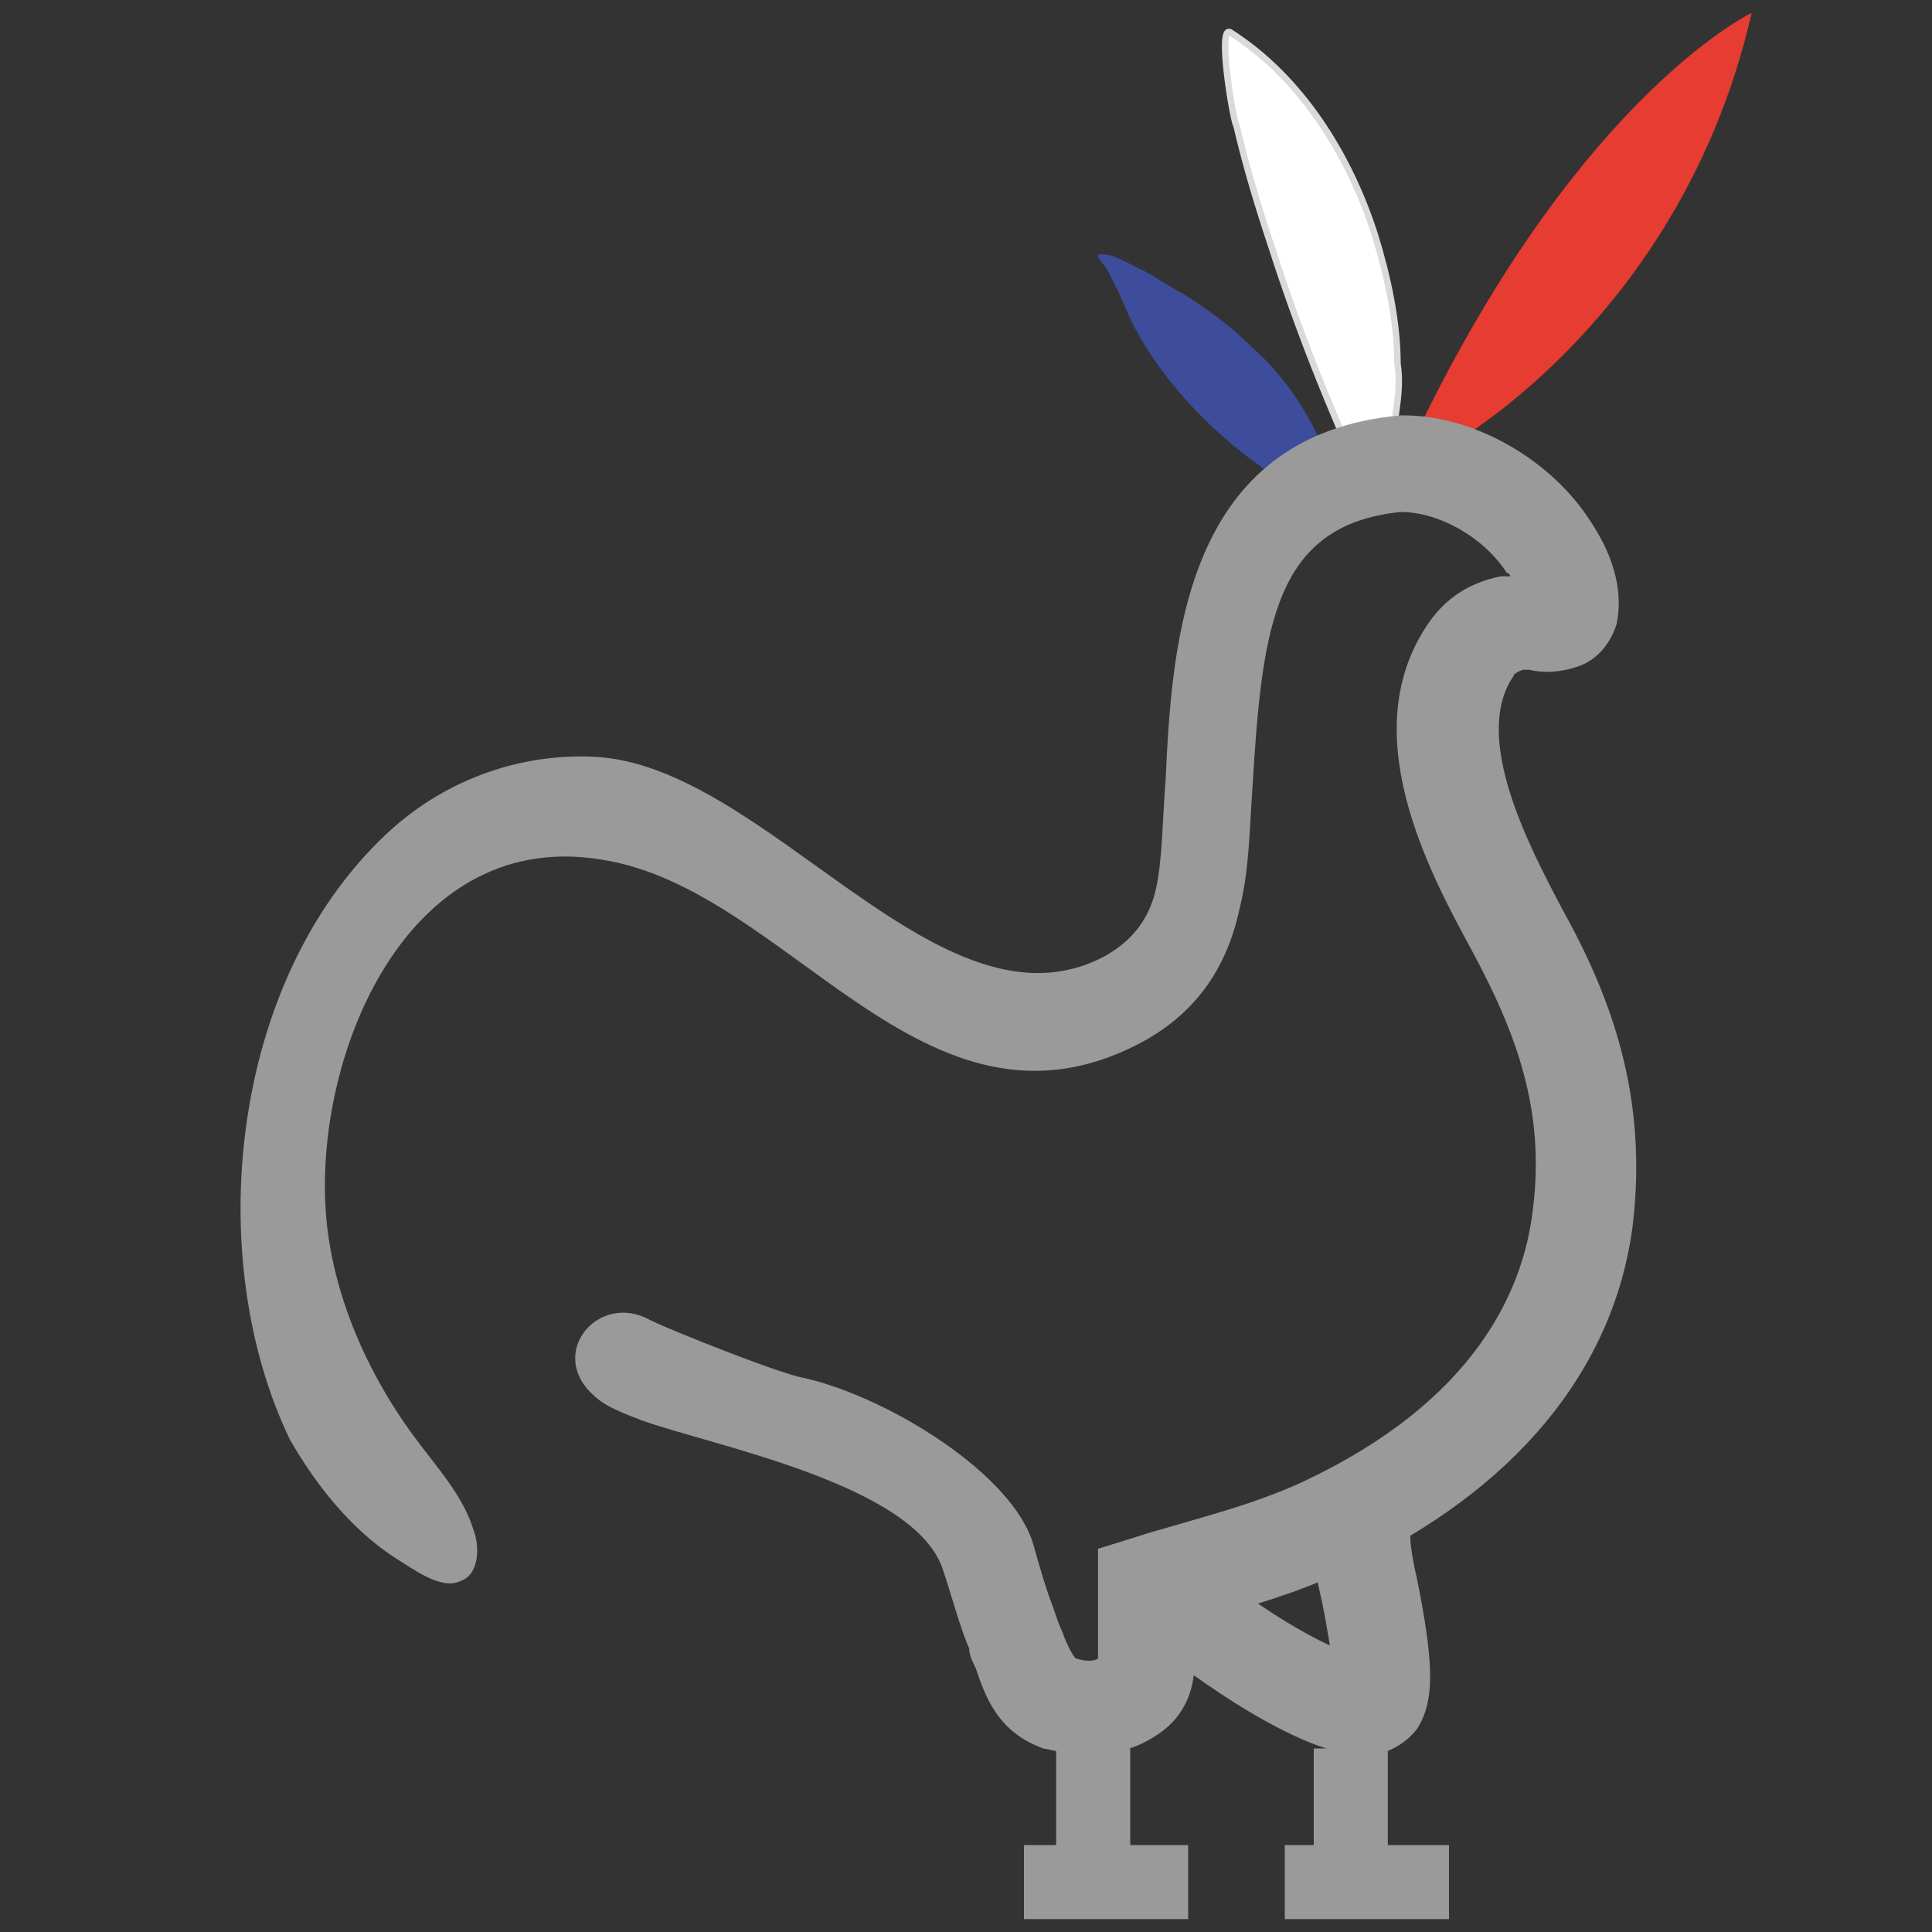
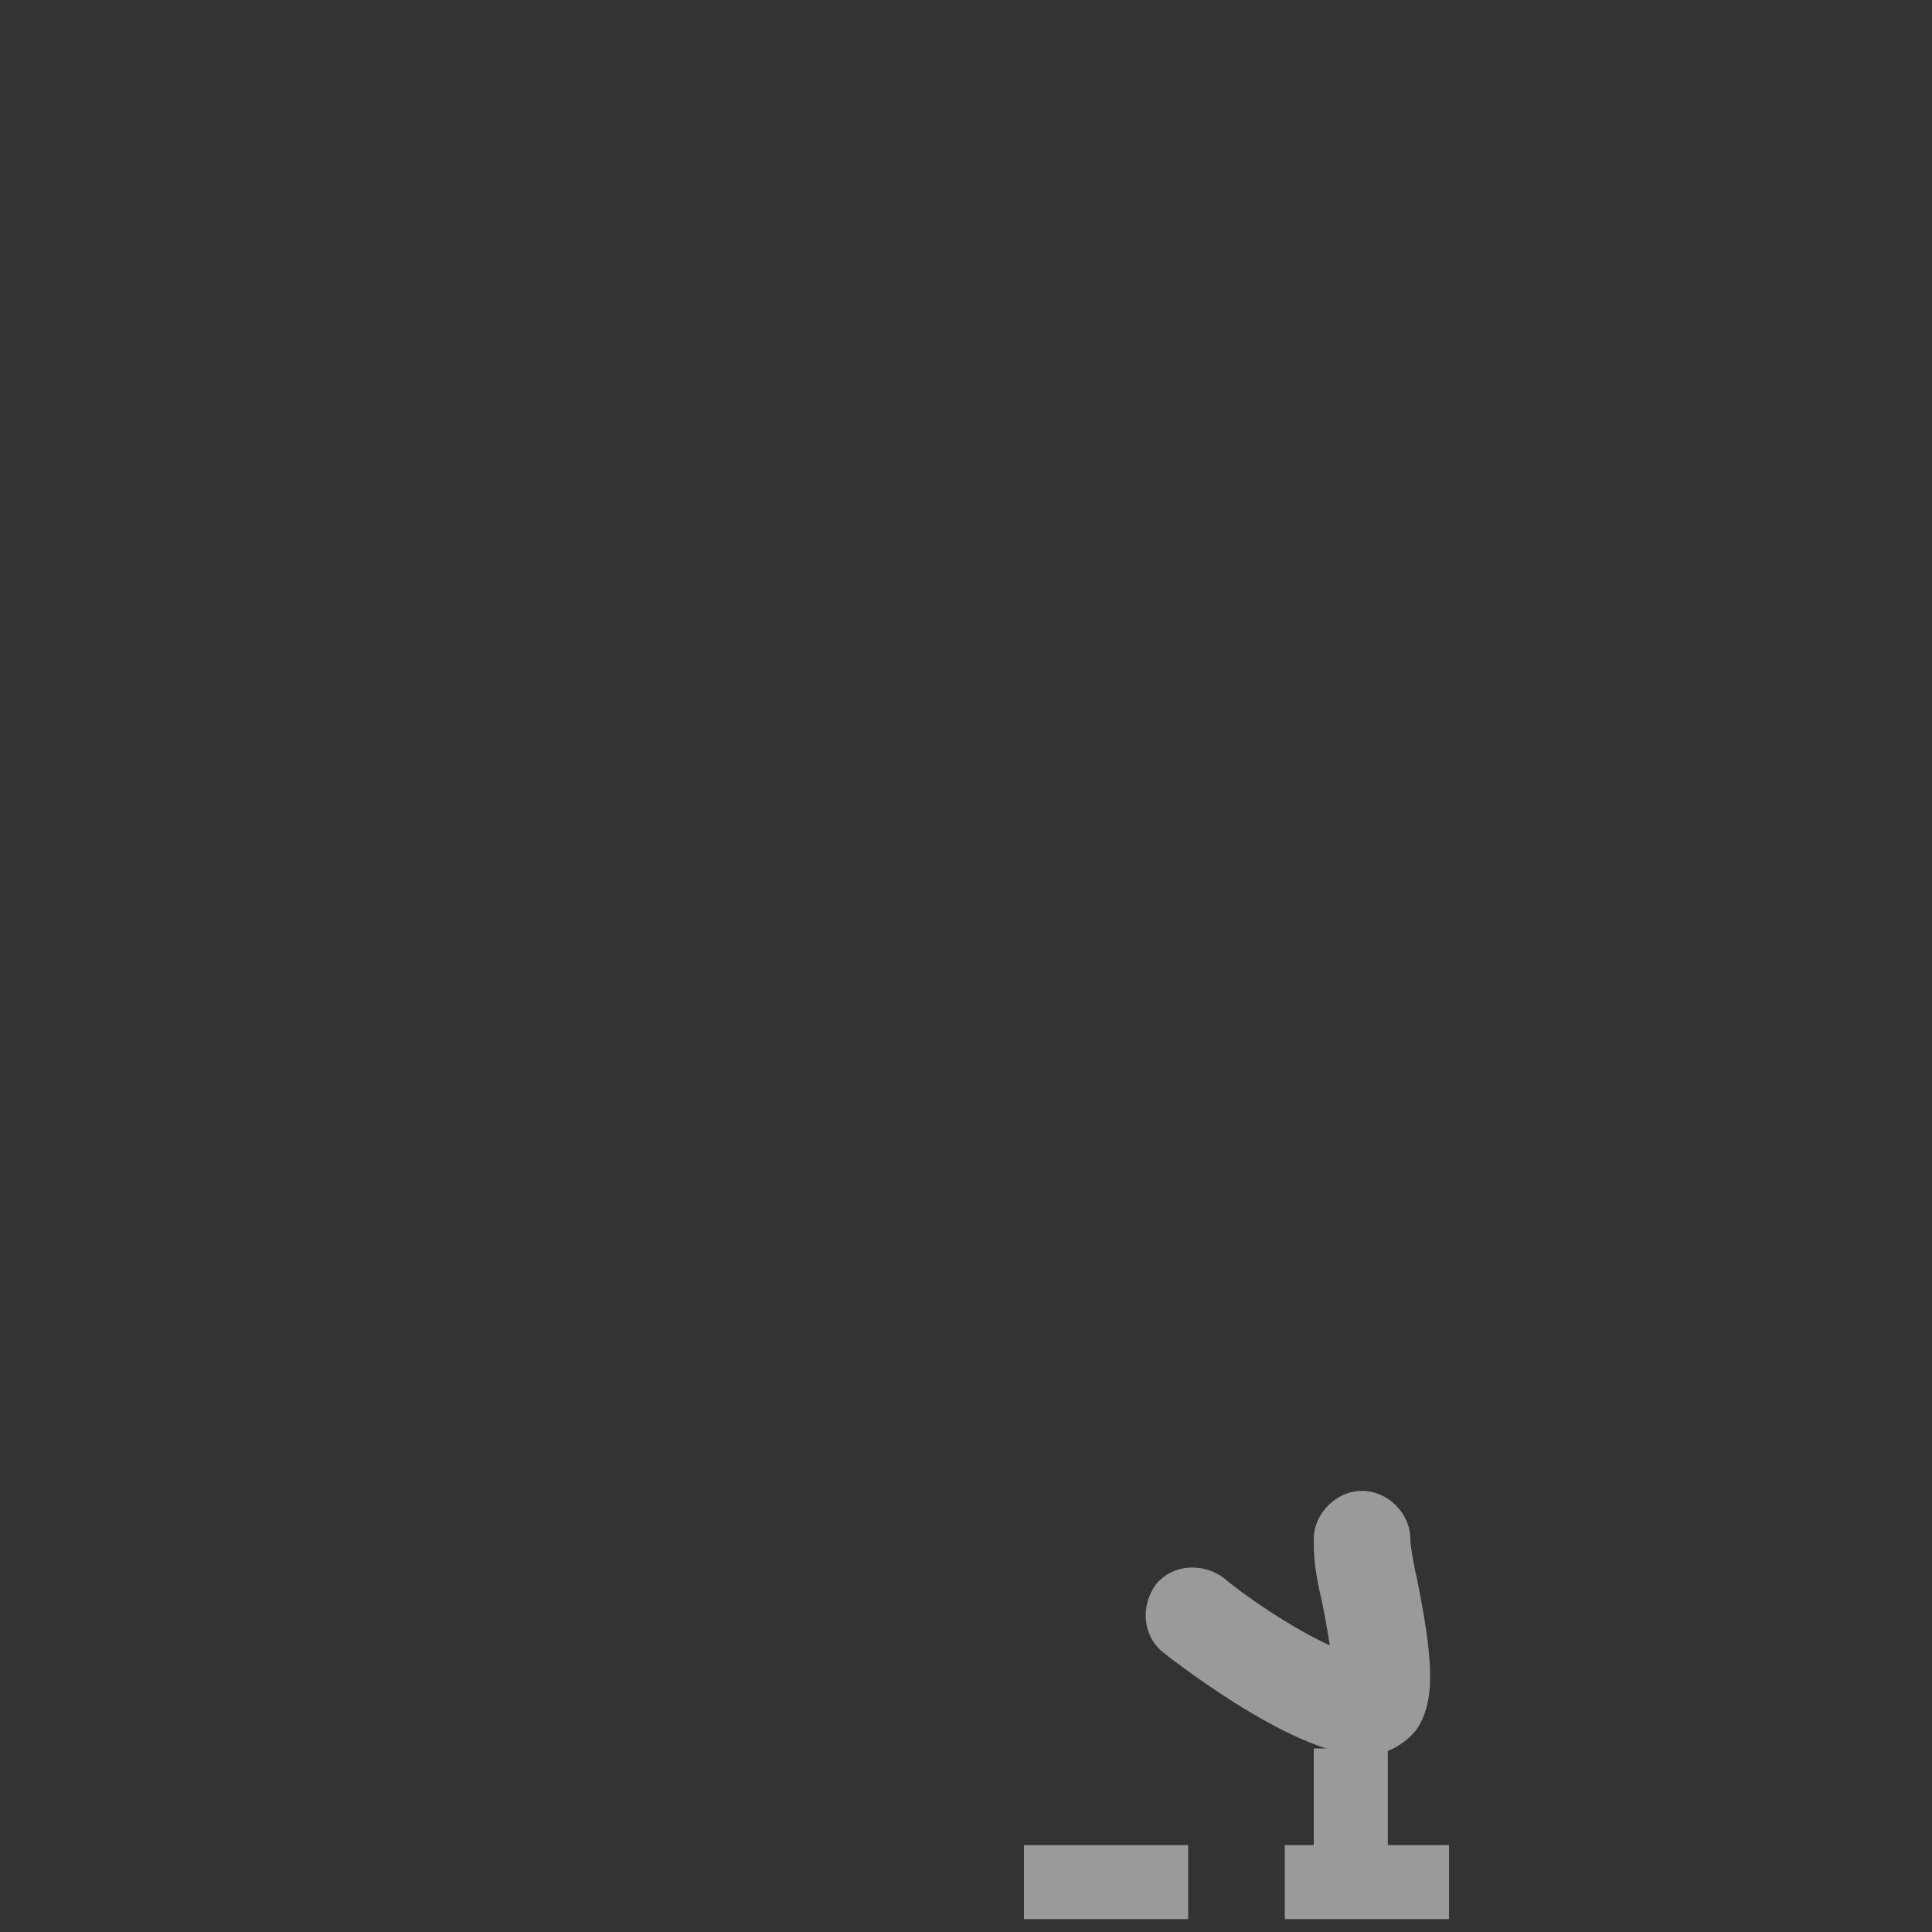
<svg xmlns="http://www.w3.org/2000/svg" version="1.1" id="Calque_1" x="0px" y="0px" viewBox="0 0 60 60" style="enable-background:new 0 0 60 60;" xml:space="preserve">
  <rect x="0" y="0" width="60" height="60" fill="#333333" stroke="none" />
  <style type="text/css">
	.st0{fill:#FFFFFF;stroke:#DADADA;stroke-width:0.2;stroke-miterlimit:10;}
	.st1{fill:#E63C32;}
	.st2{fill:#3D4D9B;}
	.st3{fill:#9B9A9A;}
</style>
  <g>
    <g>
-       <path class="st0" d="M43.3,13.2C43.3,13.2,43.3,13.1,43.3,13.2c0.1-0.7,0.2-1.3,0.1-1.9c0-1.3-0.3-2.7-0.7-4    c-0.8-2.5-2.3-4.9-4.5-6.3c-0.4-0.2,0.1,2.8,0.2,2.9c0.3,1.3,0.7,2.6,1.1,3.8c0.8,2.5,1.8,5,2.9,7.4C42.5,15,43.1,13.6,43.3,13.2z    " />
-       <path class="st1" d="M54.4,0.4c0,0-5.7,2.7-10.9,14.1C43.3,15,52,10.9,54.4,0.4z" />
-       <path class="st2" d="M41,13.7c-0.5-1.1-1.2-2.1-2.1-2.9c-0.7-0.7-1.4-1.2-2.2-1.7c-0.4-0.2-0.8-0.5-1.2-0.7    c-0.2-0.1-0.4-0.2-0.6-0.3c-0.2-0.1-0.4-0.2-0.7-0.2h-0.1c0,0.2,0.2,0.3,0.3,0.5s0.2,0.4,0.3,0.6c0.2,0.4,0.3,0.7,0.5,1.1    c1,1.9,2.6,3.5,4.4,4.7c0.7,0.4,1.4,0.8,2.2,1.1C41.5,15.1,41.3,14.4,41,13.7z" />
-     </g>
+       </g>
    <g>
-       <path class="st3" d="M33.8,54.5c-0.5,0-0.9-0.1-1.4-0.2c-1.4-0.5-1.8-1.6-2.1-2.5c-0.1-0.2-0.2-0.4-0.2-0.6    c-0.3-0.7-0.5-1.5-0.8-2.4c-0.8-2.7-7.2-3.9-9.4-4.7c-0.5-0.2-1.1-0.4-1.5-0.8C17,42,18.6,40.1,20.2,41c0.6,0.3,4.1,1.7,4.8,1.8    c2.6,0.6,6.5,3,7.1,5.2c0.2,0.7,0.4,1.4,0.6,1.9c0.1,0.3,0.2,0.6,0.3,0.8c0.1,0.3,0.3,0.7,0.4,0.8c0.3,0.1,0.6,0.1,0.7,0    c0-0.4,0-0.8,0-1.3c0-0.3,0-0.7,0-1v-1.1l1.6-0.5c1.7-0.5,3.3-0.9,4.8-1.6c5.3-2.5,6.8-5.9,7.1-8.4c0.4-3.1-0.5-5.5-1.9-8.1    c-1.3-2.4-3.7-6.8-1.3-10.2c0.5-0.7,1.2-1.2,2.2-1.4c0.1,0,0.2,0,0.3,0c0,0,0-0.1-0.1-0.1c-0.7-1.1-2.1-1.9-3.3-1.9    c-3.9,0.4-4.3,3.5-4.6,8.5c-0.1,1.4-0.1,2.6-0.4,3.8c-0.4,1.9-1.4,3.3-3.1,4.2c-6.7,3.5-10.9-4.8-16.7-5.7    c-5.9-1-8.8,5.7-8.6,10.6c0.1,2.7,1.3,5.4,2.9,7.5c0.6,0.8,1.4,1.7,1.7,2.7c0.2,0.5,0.2,1.4-0.4,1.6c-0.6,0.3-1.5-0.4-2-0.7    c-1.4-0.9-2.5-2.3-3.3-3.7c-2.7-5.6-1.9-14.2,3-18.8c1.7-1.6,4-2.5,6.4-2.4c5.4,0.2,10.8,8.9,15.9,6.2c0.9-0.5,1.4-1.2,1.6-2.1    c0.2-0.9,0.2-2.1,0.3-3.4c0.2-4.3,0.6-10.7,7.3-11.3h0.1c2.2,0,4.6,1.4,5.8,3.3c0.8,1.2,1,2.3,0.8,3.2C50,20,49.6,20.5,49,20.7    s-1.1,0.2-1.5,0.1c-0.1,0-0.2,0-0.2,0C47,20.9,47,21,47,21c-1.3,1.9,0.5,5.3,1.5,7.2c1.5,2.7,2.7,5.8,2.2,9.9    c-0.6,4.5-3.7,8.2-8.8,10.6c-1.6,0.8-3.2,1.2-4.8,1.7c0,0.4,0,0.8,0,1.2c0,1-0.4,1.8-1.2,2.3C35.3,54.3,34.6,54.5,33.8,54.5z     M20.3,41.2L20.3,41.2L20.3,41.2z" />
      <path class="st3" d="M42.3,54.5c-2.2,0-6.2-3.2-6.2-3.2c-0.6-0.5-0.7-1.4-0.2-2.1c0.5-0.6,1.4-0.7,2.1-0.2    c0.7,0.6,2.2,1.6,3.3,2.1c-0.1-0.6-0.2-1.2-0.3-1.6c-0.2-0.9-0.2-1.3-0.2-1.7c0-0.8,0.7-1.5,1.5-1.5s1.5,0.7,1.5,1.5    c0,0.2,0.1,0.8,0.2,1.2c0.5,2.5,0.6,3.8,0,4.7c-0.3,0.4-0.8,0.7-1.3,0.8C42.5,54.5,42.4,54.5,42.3,54.5z M43.6,47.8L43.6,47.8    L43.6,47.8z" />
      <rect x="40.8" y="54.3" class="st3" width="2.3" height="3.1" />
      <rect x="39.9" y="57.3" class="st3" width="5.1" height="2.3" />
-       <rect x="32.8" y="54.3" class="st3" width="2.3" height="3.1" />
      <rect x="31.8" y="57.3" class="st3" width="5.1" height="2.3" />
    </g>
  </g>
</svg>